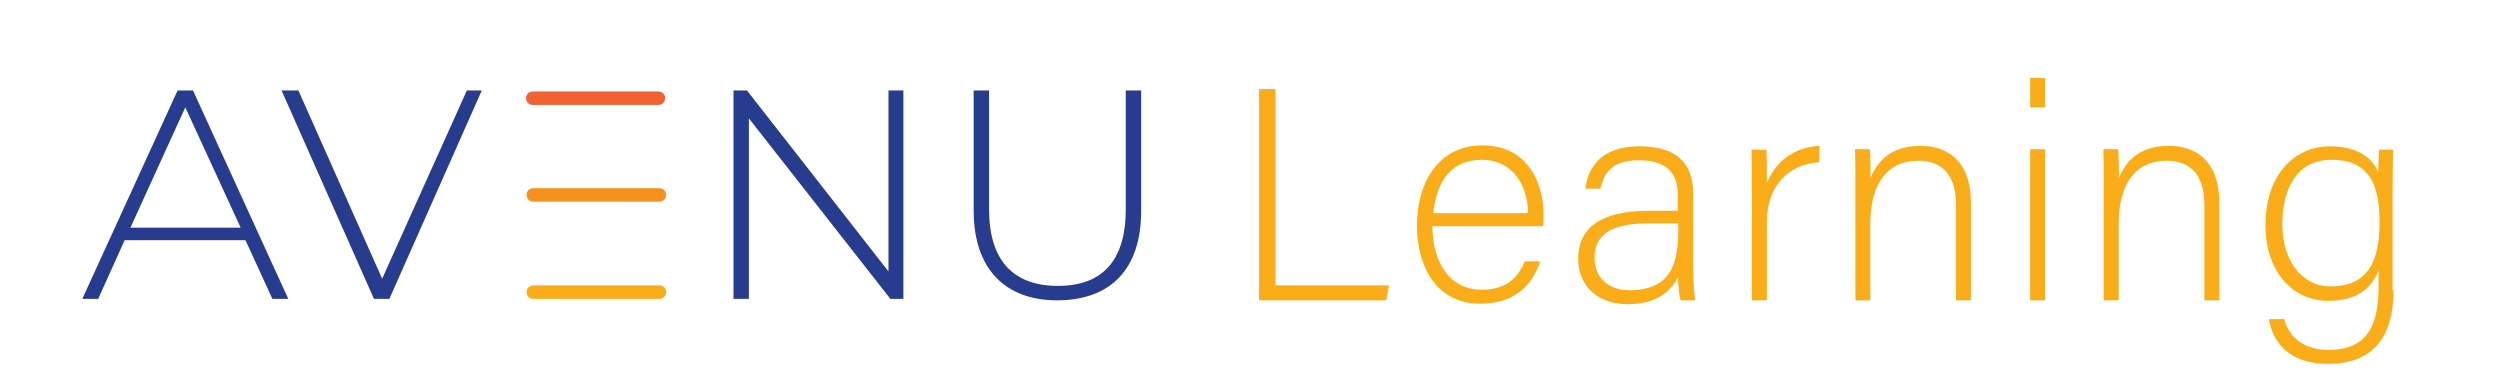
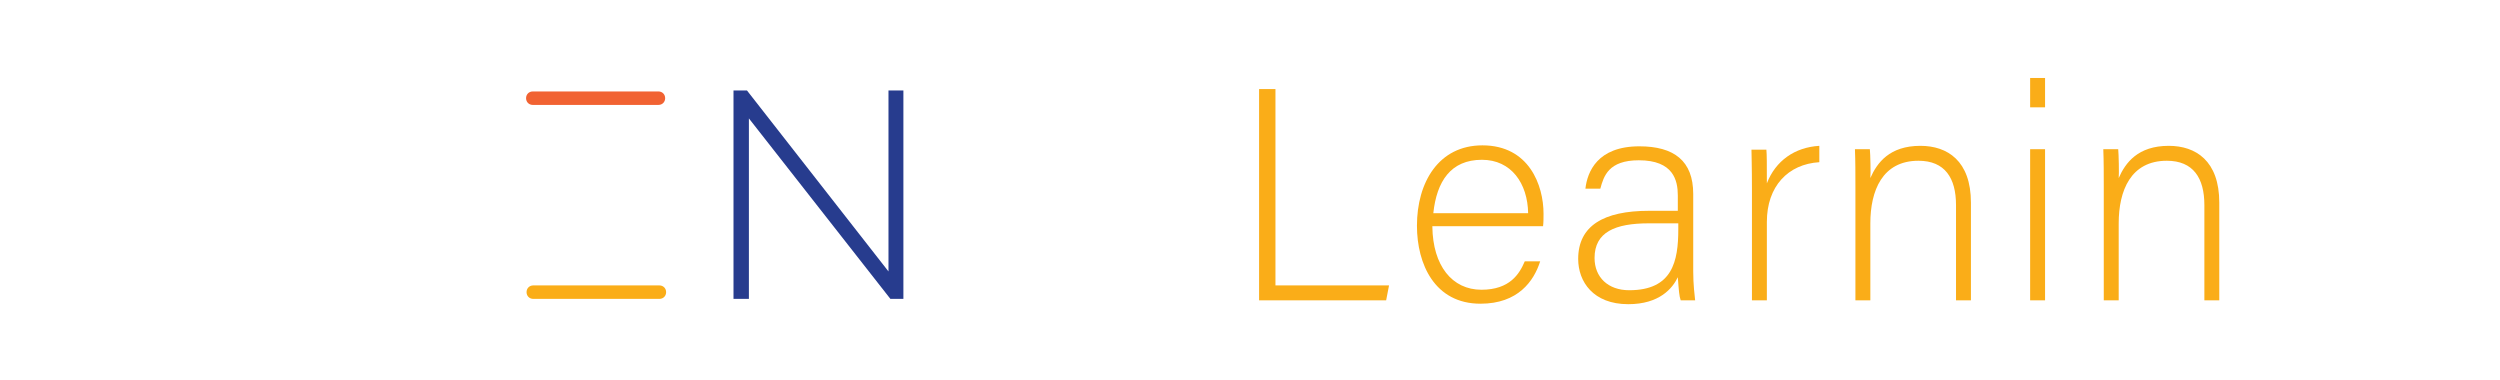
<svg xmlns="http://www.w3.org/2000/svg" width="263" height="40" viewBox="0 0 263 40" fill="none">
-   <path d="M19.494 11.291L25.316 23.949H13.722L19.494 11.291ZM18.683 9.519L8.658 31.443H10.329L13.114 25.266H25.823L28.658 31.443H30.329L20.304 9.519H18.683Z" fill="#273C8E" />
-   <path d="M49.114 9.519L40.202 29.317L31.392 9.519H29.62L39.342 31.443H40.962L50.683 9.519H49.114Z" fill="#273C8E" />
  <path d="M93.468 9.519V28.557L78.582 9.519H77.164V31.443H78.784V12.456L93.67 31.443H95.037V9.519H93.468Z" fill="#273C8E" />
-   <path d="M102.431 22.177V9.519H104.051V22.025C104.051 27.494 106.684 30.076 111.291 30.076C115.899 30.076 118.431 27.494 118.431 22.025V9.519H120.051V22.177C120.051 28.456 116.709 31.595 111.19 31.595C105.823 31.595 102.431 28.355 102.431 22.177Z" fill="#273C8E" />
-   <path d="M56.101 21.215C55.696 21.215 55.393 20.911 55.393 20.506C55.393 20.101 55.696 19.797 56.101 19.797H69.367C69.772 19.797 70.076 20.101 70.076 20.506C70.076 20.911 69.772 21.215 69.367 21.215H56.101Z" fill="#F6911E" />
  <path d="M56.101 31.443C55.696 31.443 55.393 31.139 55.393 30.734C55.393 30.329 55.696 30.025 56.101 30.025H69.367C69.772 30.025 70.076 30.329 70.076 30.734C70.076 31.139 69.772 31.443 69.367 31.443H56.101Z" fill="#FAAD18" />
  <path d="M56.051 11.038C55.646 11.038 55.342 10.734 55.342 10.329C55.342 9.924 55.646 9.62 56.051 9.62H69.266C69.671 9.62 69.975 9.924 69.975 10.329C69.975 10.734 69.671 11.038 69.266 11.038H56.051Z" fill="#F16232" />
  <path d="M132.456 9.367H134.178V30.025H146.127L145.823 31.595H132.456V9.367Z" fill="#FAAD18" />
  <path d="M150.684 23.848C150.734 27.95 152.76 30.481 155.848 30.481C158.836 30.481 159.848 28.81 160.405 27.494H162.026C161.367 29.57 159.696 31.95 155.747 31.95C150.937 31.95 149.063 27.798 149.063 23.747C149.063 19.19 151.342 15.291 155.95 15.291C160.861 15.291 162.38 19.494 162.38 22.481C162.38 22.937 162.38 23.392 162.329 23.798H150.684V23.848ZM160.76 22.43C160.709 19.291 158.988 16.81 155.899 16.81C152.608 16.81 151.139 19.089 150.785 22.43H160.76Z" fill="#FAAD18" />
  <path d="M178.127 28.557C178.127 29.975 178.279 31.089 178.329 31.595H176.81C176.658 31.19 176.608 30.532 176.506 29.165C175.949 30.329 174.582 32 171.291 32C167.595 32 166.025 29.62 166.025 27.241C166.025 23.747 168.709 22.177 173.468 22.177C174.785 22.177 175.848 22.177 176.506 22.177V20.557C176.506 18.988 176.051 16.861 172.405 16.861C169.215 16.861 168.709 18.532 168.355 19.848H166.785C166.987 18.076 168.051 15.393 172.456 15.393C176.101 15.393 178.127 16.912 178.127 20.405V28.557ZM176.557 23.494C175.949 23.494 174.481 23.494 173.468 23.494C169.924 23.494 167.747 24.405 167.747 27.139C167.747 29.165 169.165 30.532 171.392 30.532C175.949 30.532 176.557 27.494 176.557 24.101V23.494Z" fill="#FAAD18" />
  <path d="M184.305 20.051C184.305 17.367 184.254 16.253 184.254 15.747H185.824C185.874 16.253 185.874 17.266 185.874 19.291C186.786 16.911 188.811 15.494 191.393 15.342V17.063C188.102 17.266 185.874 19.595 185.874 23.342V31.595H184.305V20.051Z" fill="#FAAD18" />
  <path d="M195.19 19.696C195.19 18.279 195.19 16.962 195.14 15.696H196.709C196.76 16.203 196.811 18.279 196.76 18.734C197.469 17.114 198.785 15.342 202.026 15.342C204.861 15.342 207.342 16.911 207.342 21.317V31.595H205.773V21.57C205.773 18.734 204.608 16.911 201.823 16.911C198.026 16.911 196.76 20.051 196.76 23.494V31.595H195.19V19.696Z" fill="#FAAD18" />
  <path d="M213.57 8.203H215.14V11.291H213.57V8.203ZM213.57 15.696H215.14V31.595H213.57V15.696Z" fill="#FAAD18" />
  <path d="M221.317 19.696C221.317 18.279 221.317 16.962 221.267 15.696H222.836C222.887 16.203 222.937 18.279 222.887 18.734C223.596 17.114 224.912 15.342 228.153 15.342C230.988 15.342 233.469 16.911 233.469 21.317V31.595H231.9V21.57C231.9 18.734 230.735 16.911 227.95 16.911C224.153 16.911 222.887 20.051 222.887 23.494V31.595H221.317V19.696Z" fill="#FAAD18" />
-   <path d="M251.797 30.532C251.797 35.595 249.519 38.279 244.911 38.279C240.759 38.279 239.089 35.95 238.684 33.57H240.304C240.861 35.747 242.684 36.81 244.962 36.81C249.114 36.81 250.228 34.127 250.228 30.127V28.456C249.367 30.532 247.797 31.646 244.911 31.646C241.215 31.646 238.329 28.608 238.329 23.696C238.329 18.38 241.367 15.393 245.114 15.393C248.354 15.393 249.772 16.912 250.177 18.177C250.228 17.266 250.228 16.152 250.278 15.747H251.747C251.747 16.304 251.696 18.836 251.696 20.355V30.532H251.797ZM240.101 23.595C240.101 27.393 242.127 30.127 245.165 30.127C249.114 30.127 250.329 27.494 250.329 23.342C250.329 19.139 249.063 16.81 245.266 16.81C241.57 16.81 240.101 19.95 240.101 23.595Z" fill="#FAAD18" />
</svg>